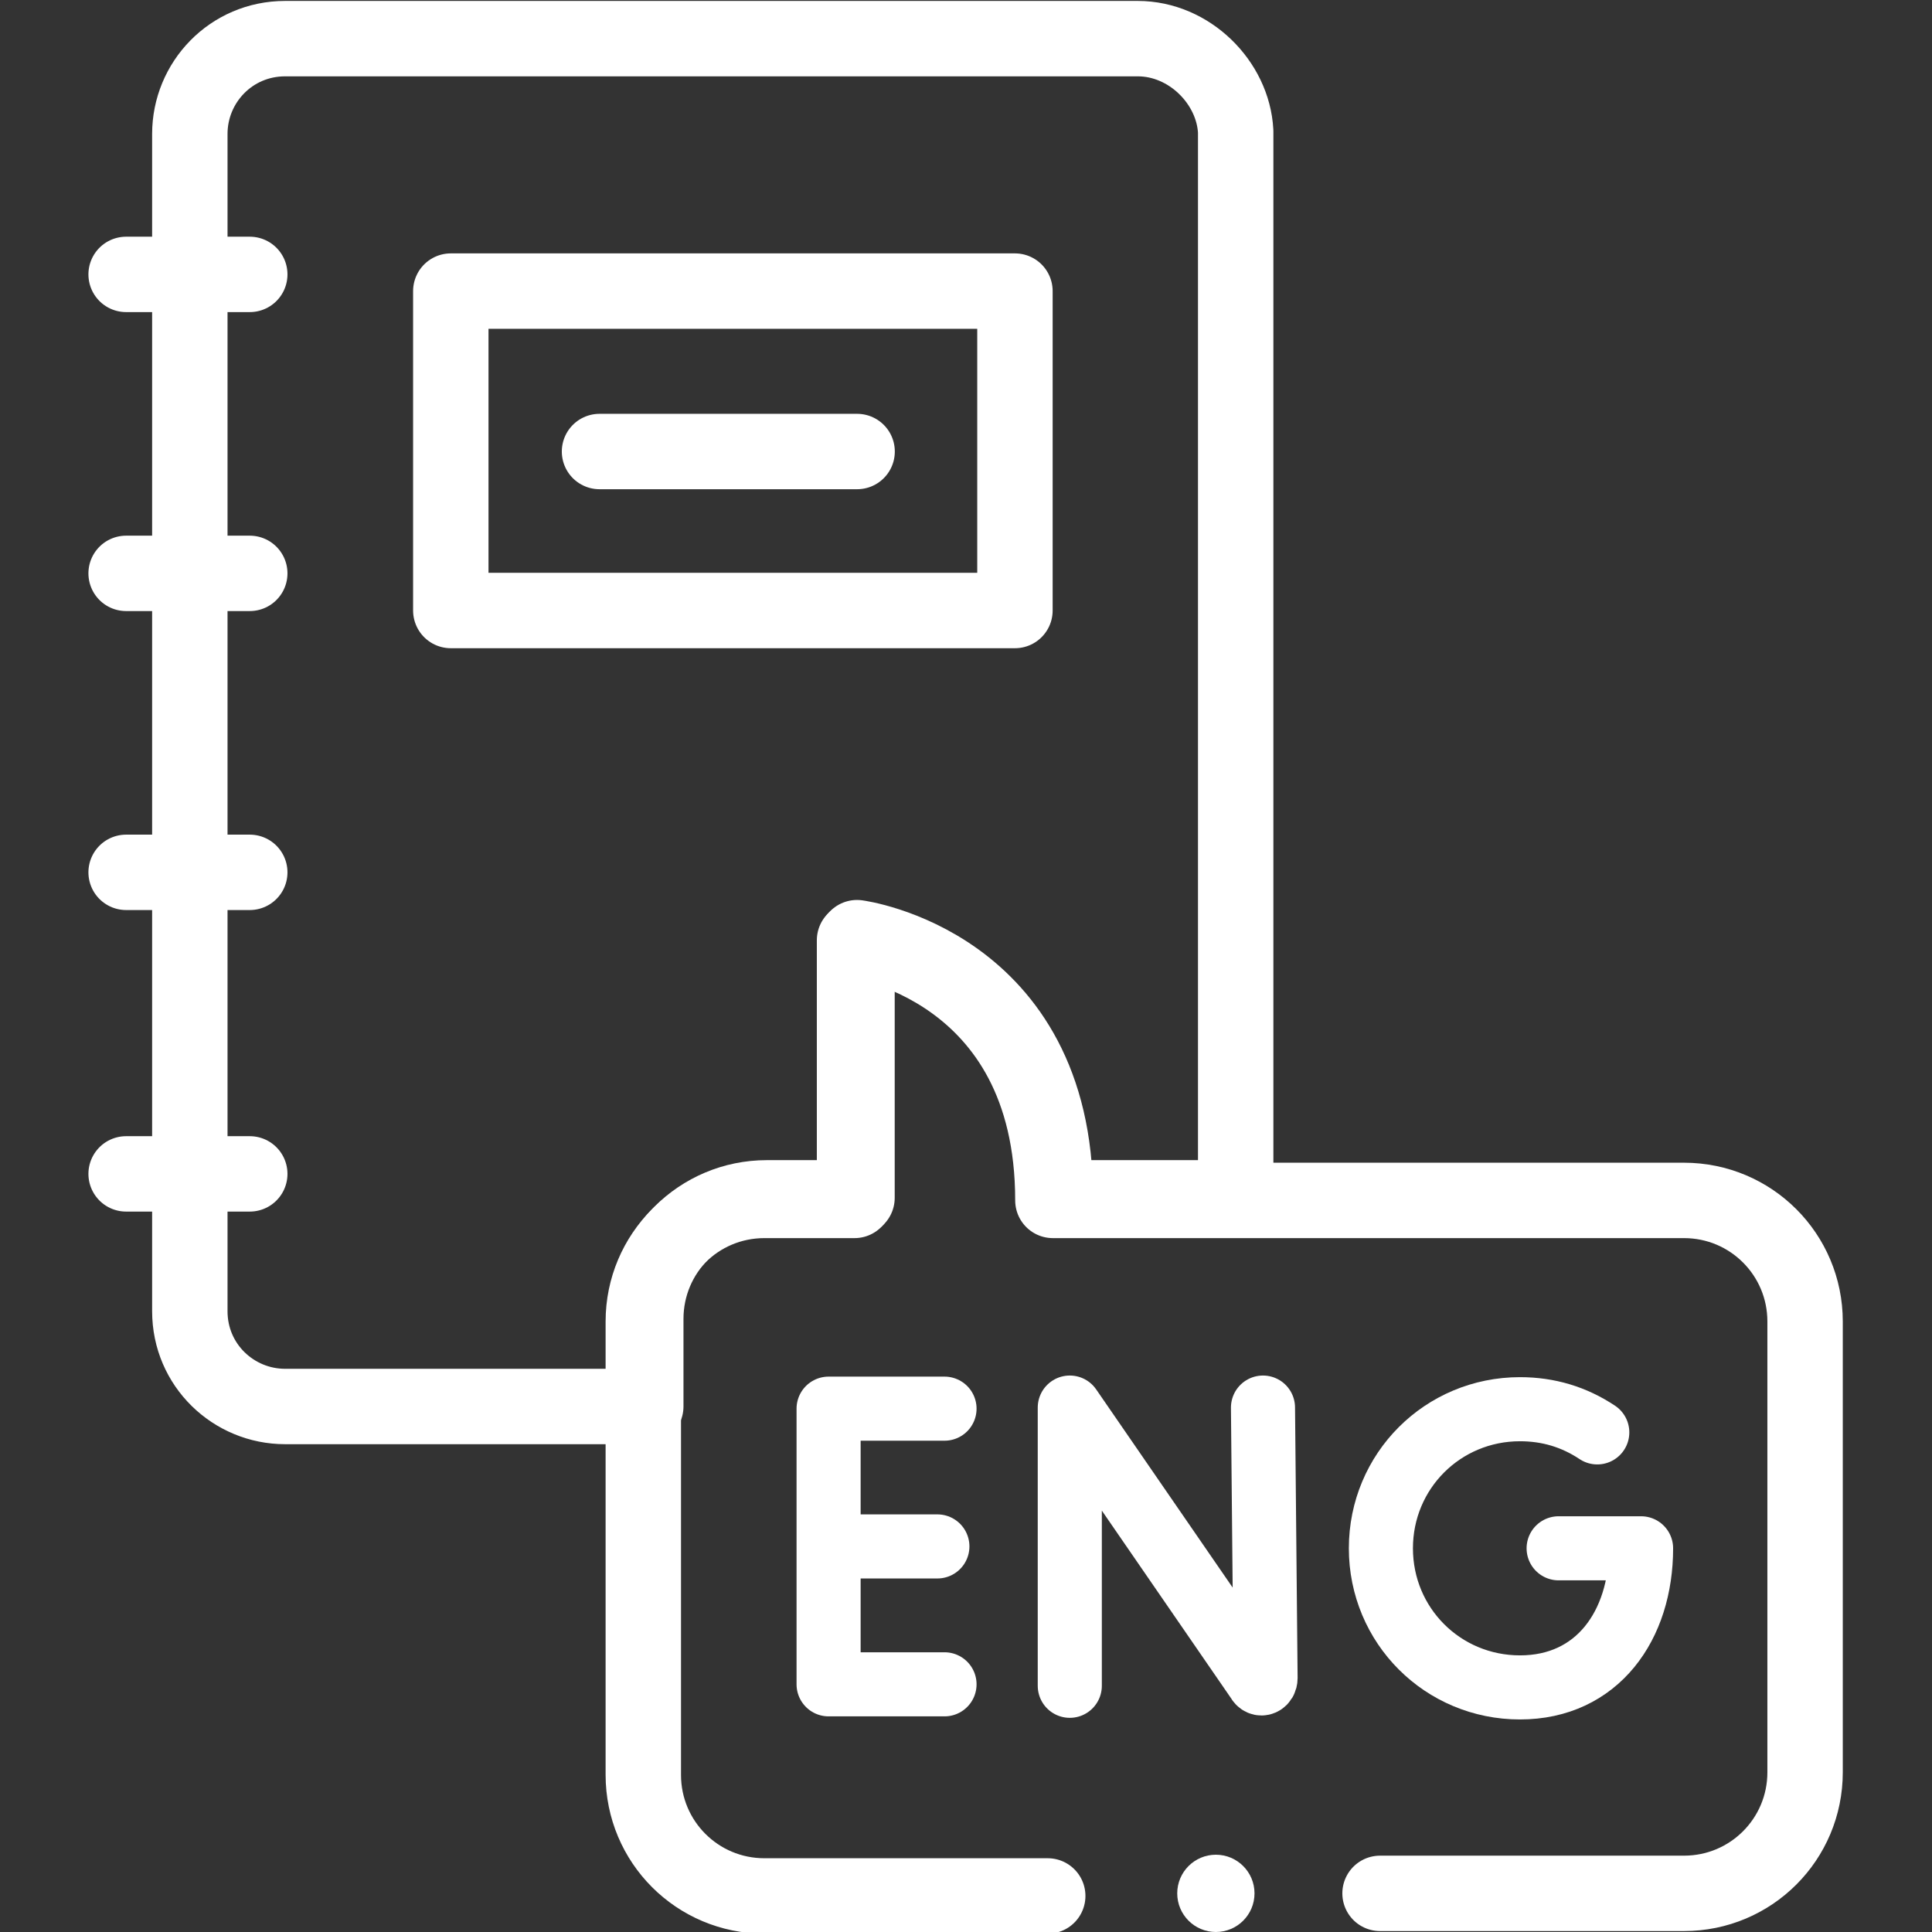
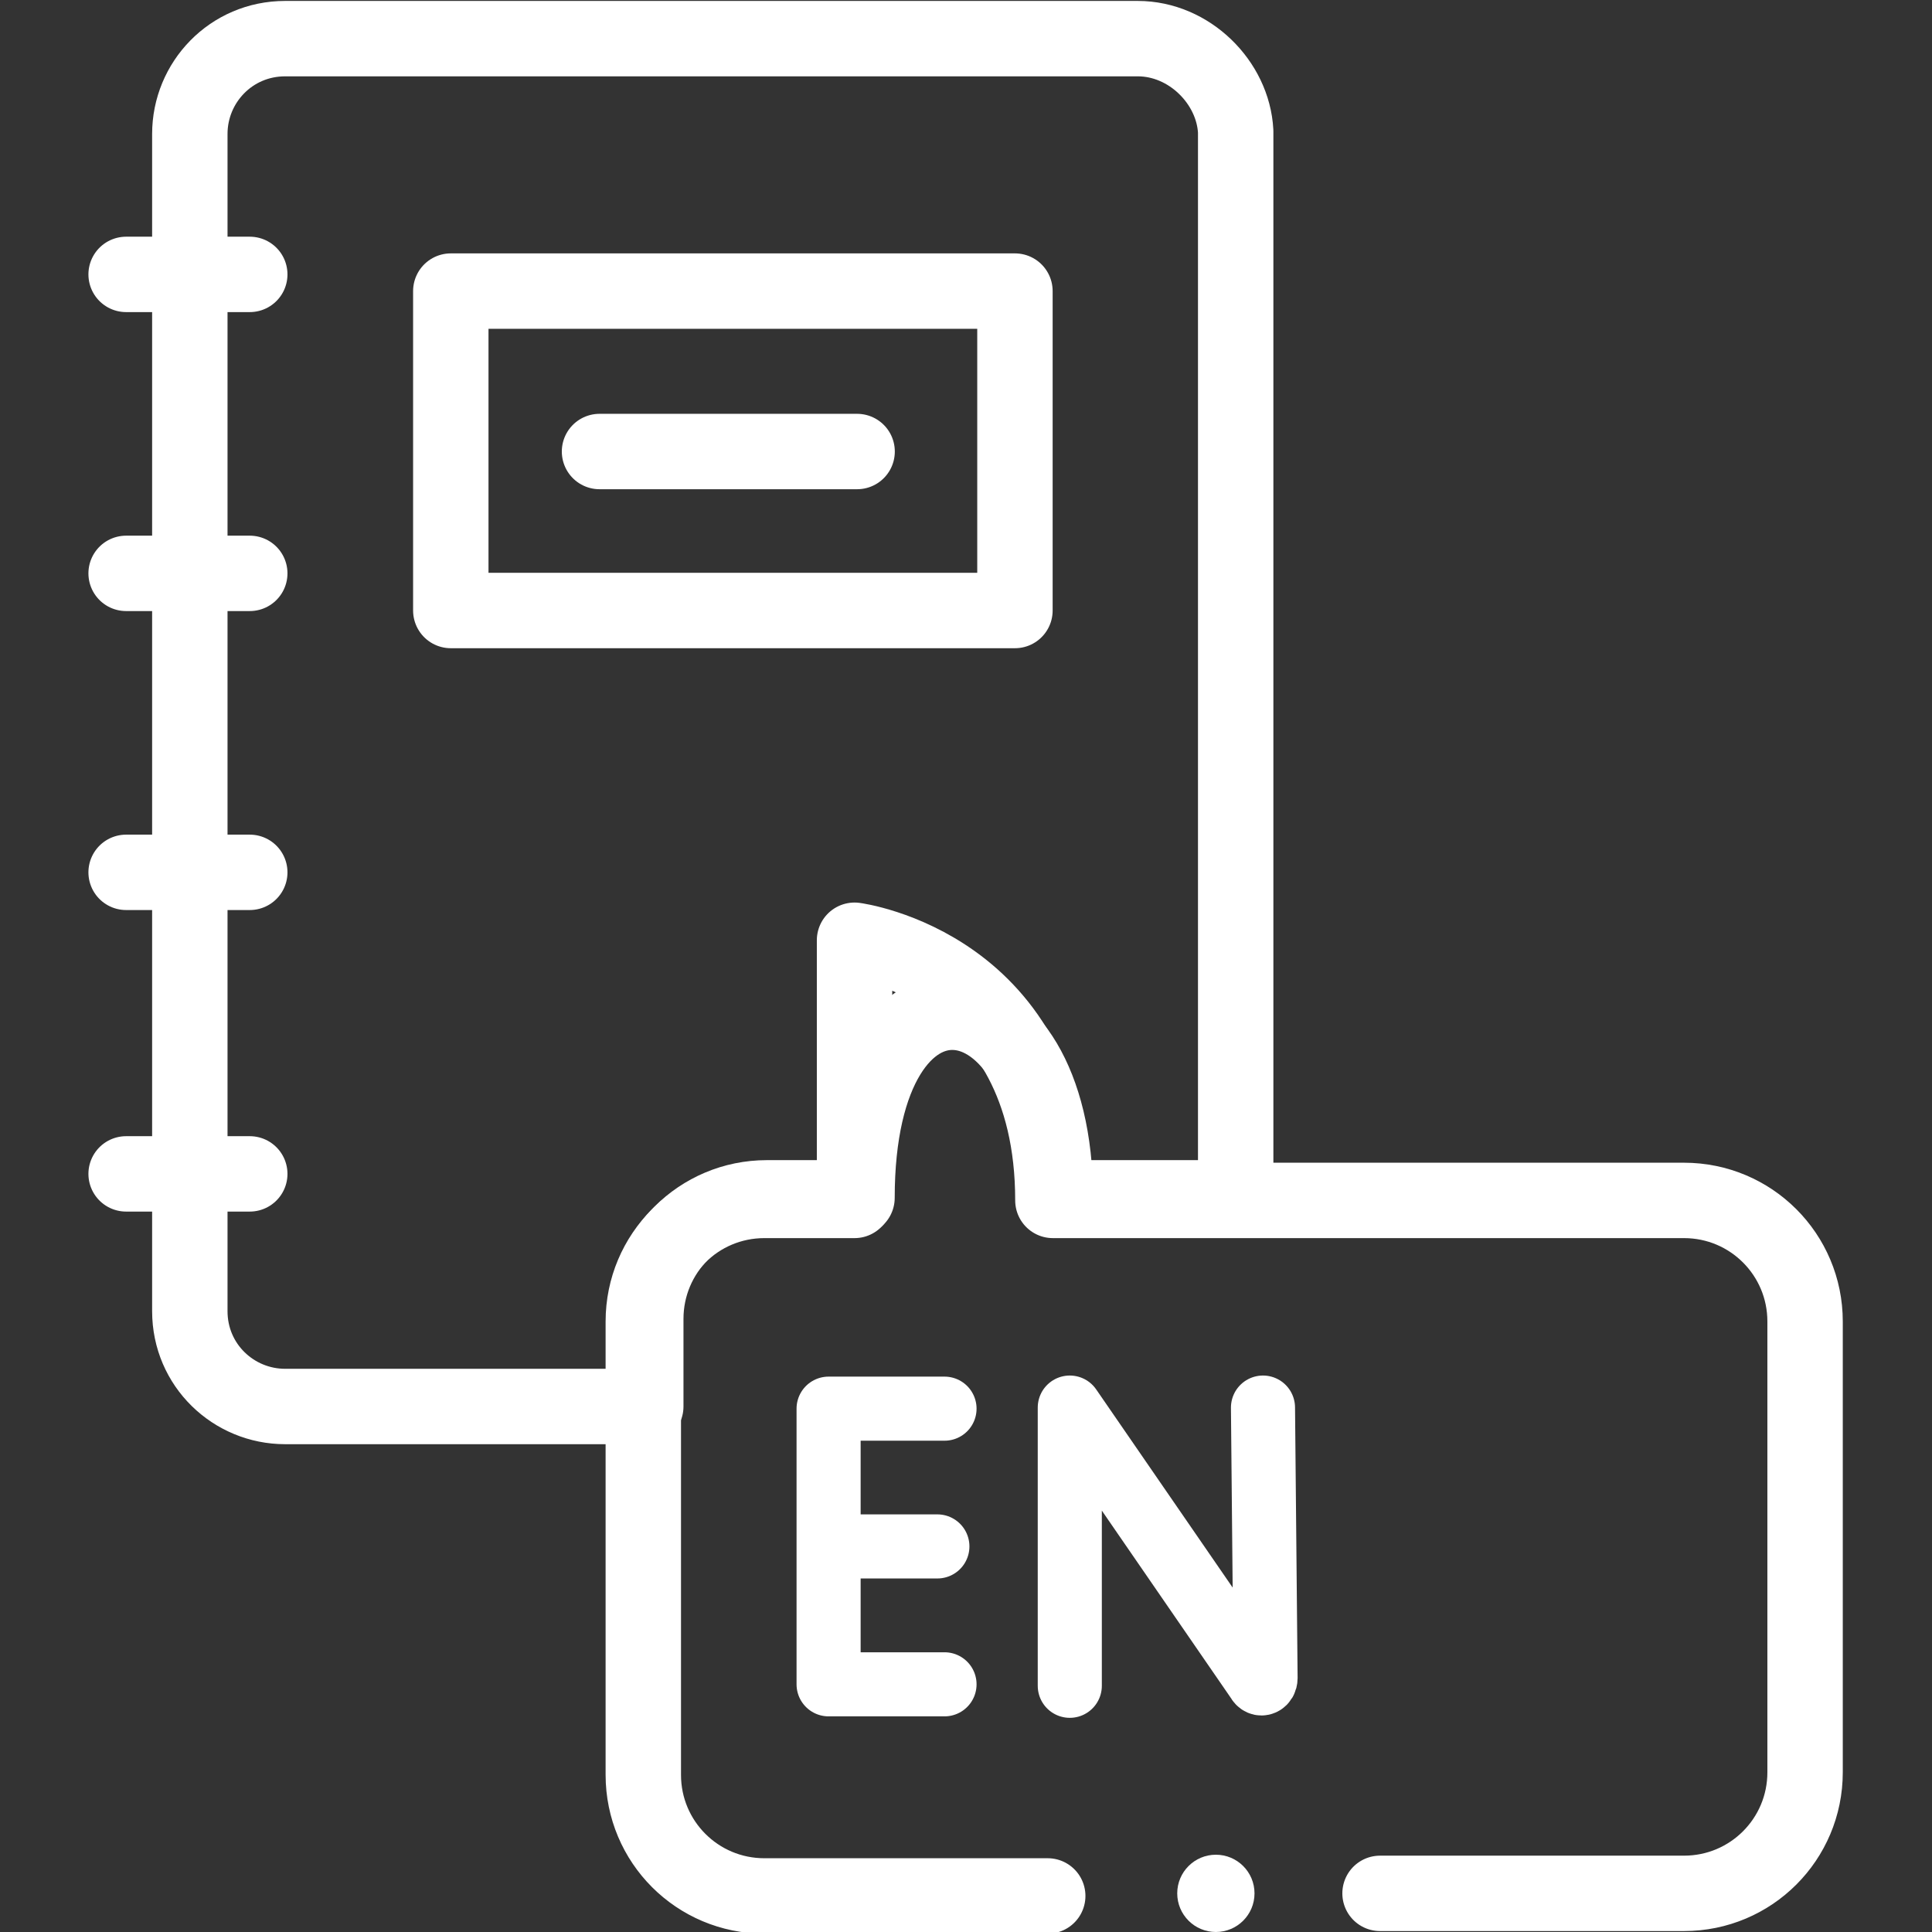
<svg xmlns="http://www.w3.org/2000/svg" width="75" height="75" viewBox="0 0 75 75" fill="none">
  <rect x="0" y="0" width="75" height="75" fill="#333333" stroke="none" />
  <g clip-path="url(#clip0_13018_5654)">
    <g clip-path="url(#clip1_13018_5654)">
      <path d="M53.573 73.5H65.373C67.973 73.5 70.073 71.4 70.073 68.8V51.3C70.073 48.7 67.973 46.6 65.373 46.6H40.873C40.873 37.5 33.173 36.5 33.173 36.5V46.6H29.673C27.073 46.6 24.973 48.7 24.973 51.3V68.9C24.973 71.5 27.073 73.6 29.673 73.6H40.673" stroke="white" stroke-width="2.927" stroke-miterlimit="13.333" stroke-linecap="round" stroke-linejoin="round" />
-       <path d="M44.169 1.5H11.069C8.969 1.5 7.369 3.2 7.369 5.2V50.9C7.369 53 9.069 54.6 11.069 54.6H25.069V51.2C25.069 48.6 27.169 46.5 29.769 46.5H33.269V36.4C33.269 36.4 40.969 37.4 40.969 46.5H47.969V5.1C47.869 3.2 46.169 1.5 44.169 1.5Z" stroke="white" stroke-width="2.927" stroke-miterlimit="13.333" stroke-linecap="round" stroke-linejoin="round" />
+       <path d="M44.169 1.5H11.069C8.969 1.5 7.369 3.2 7.369 5.2V50.9C7.369 53 9.069 54.6 11.069 54.6H25.069V51.2C25.069 48.6 27.169 46.5 29.769 46.5H33.269C33.269 36.4 40.969 37.4 40.969 46.5H47.969V5.1C47.869 3.2 46.169 1.5 44.169 1.5Z" stroke="white" stroke-width="2.927" stroke-miterlimit="13.333" stroke-linecap="round" stroke-linejoin="round" />
      <path d="M4.896 10.652H9.696" stroke="white" stroke-width="2.927" stroke-miterlimit="13.333" stroke-linecap="round" stroke-linejoin="round" />
      <path d="M4.896 22.258H9.696" stroke="white" stroke-width="2.927" stroke-miterlimit="13.333" stroke-linecap="round" stroke-linejoin="round" />
      <path d="M4.896 33.864H9.696" stroke="white" stroke-width="2.927" stroke-miterlimit="13.333" stroke-linecap="round" stroke-linejoin="round" />
      <path d="M4.896 45.57H9.696" stroke="white" stroke-width="2.927" stroke-miterlimit="13.333" stroke-linecap="round" stroke-linejoin="round" />
      <path d="M39.4 23.7H17.5V11.3H39.4V23.7Z" stroke="white" stroke-width="2.927" stroke-miterlimit="13.333" stroke-linecap="round" stroke-linejoin="round" />
      <path d="M41.529 65.442V54.642L48.829 65.242C48.929 65.442 49.129 65.342 49.129 65.142L49.029 54.642" stroke="white" stroke-width="2.488" stroke-miterlimit="13.333" stroke-linecap="round" stroke-linejoin="round" />
      <path d="M36.666 54.684H32.166V65.385H36.666" stroke="white" stroke-width="2.488" stroke-miterlimit="13.333" stroke-linecap="round" stroke-linejoin="round" />
      <path d="M36.389 60.032H32.188" stroke="white" stroke-width="2.488" stroke-miterlimit="13.333" stroke-linecap="round" stroke-linejoin="round" />
-       <path d="M62.006 55.605C61.106 55.005 60.106 54.705 59.006 54.705C56.006 54.705 53.606 57.105 53.606 60.105C53.606 63.105 56.006 65.505 59.006 65.505C62.006 65.505 63.706 63.105 63.706 60.105H60.506" stroke="white" stroke-width="2.488" stroke-miterlimit="13.333" stroke-linecap="round" stroke-linejoin="round" />
      <path d="M23.273 17.528H33.273" stroke="white" stroke-width="2.927" stroke-miterlimit="13.333" stroke-linecap="round" stroke-linejoin="round" />
      <path d="M47.2 75C48.029 75 48.7 74.328 48.7 73.5C48.7 72.672 48.029 72 47.2 72C46.372 72 45.7 72.672 45.7 73.5C45.7 74.328 46.372 75 47.2 75Z" fill="white" />
    </g>
  </g>
  <defs>
    <clipPath id="clip0_13018_5654">
      <rect width="75" height="75" fill="white" />
    </clipPath>
    <clipPath id="clip1_13018_5654">
      <rect width="75" height="75" fill="white" />
    </clipPath>
  </defs>
</svg>